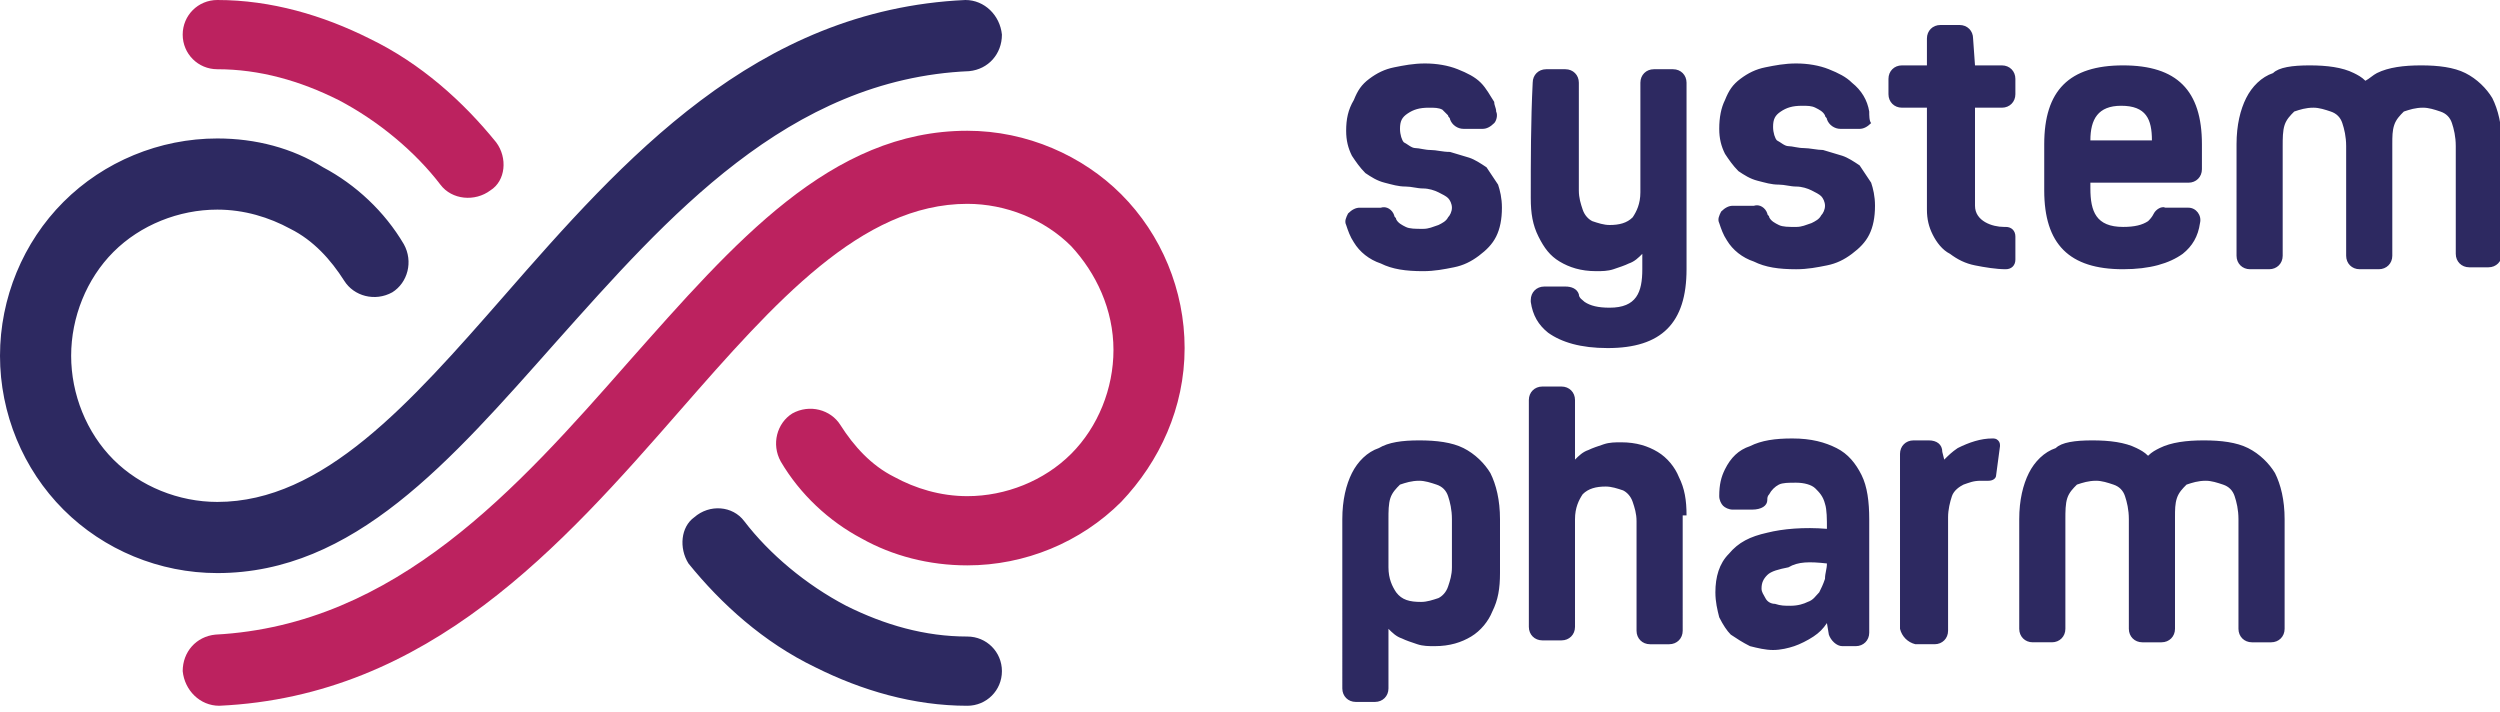
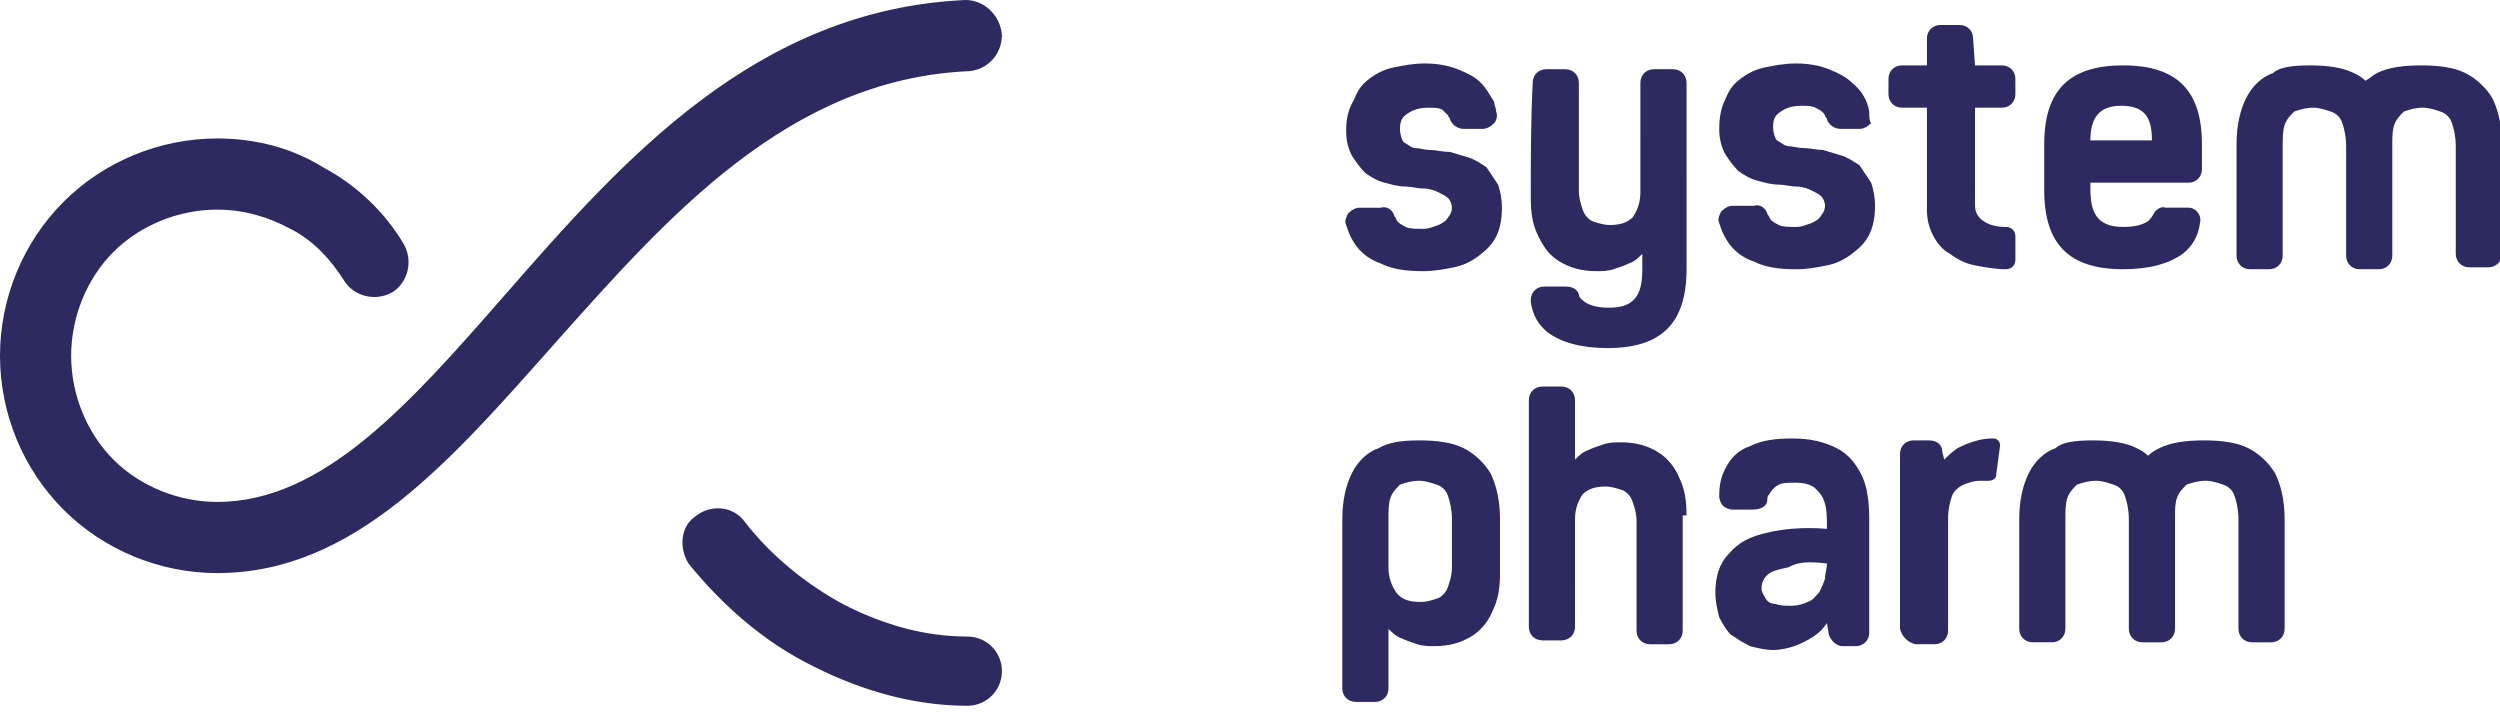
<svg xmlns="http://www.w3.org/2000/svg" version="1.1" id="Слой_1" x="0px" y="0px" viewBox="0 0 130 37" style="enable-background:new 0 0 130 37;" xml:space="preserve">
  <style type="text/css"> .st0{fill:#BC225F;} .st1{fill:#2D2961;} </style>
-   <path class="st0" d="M40.6,24c-0.5-0.9-0.2-2,0.6-2.5c0,0,0,0,0,0c0.9-0.5,2-0.2,2.5,0.6c0.7,1.1,1.6,2.1,2.8,2.7 c1.1,0.6,2.4,1,3.8,1c2,0,4-0.8,5.4-2.2c1.4-1.4,2.2-3.4,2.2-5.4c0-2.1-0.9-4-2.2-5.4c-1.4-1.4-3.4-2.2-5.4-2.2 c-5.5,0-10,5.1-14.9,10.7c-6.2,7.1-13.1,14.9-24,15.4c-1,0-1.8-0.8-1.9-1.8c0-1,0.7-1.8,1.7-1.9c9.4-0.5,15.7-7.6,21.5-14.2 c5.5-6.2,10.5-12,17.6-12c3.1,0,6,1.3,8,3.3c2.1,2.1,3.3,5,3.3,8c0,3.1-1.3,5.9-3.3,8c-2.1,2.1-5,3.3-8,3.3c-2,0-3.9-0.5-5.5-1.4 C43.1,27.1,41.6,25.7,40.6,24z M25.8,7.4c-1.7-2.1-3.9-4.1-6.6-5.4c-2.4-1.2-5.1-2-7.9-2c-1,0-1.8,0.8-1.8,1.8s0.8,1.8,1.8,1.8l0,0 c2.2,0,4.3,0.6,6.3,1.6c2.1,1.1,4,2.7,5.3,4.4c0.6,0.8,1.8,0.9,2.6,0.3C26.3,9.4,26.4,8.2,25.8,7.4C25.8,7.4,25.8,7.4,25.8,7.4z" />
  <path class="st1" d="M21,12.7c0.5,0.9,0.2,2-0.6,2.5c-0.9,0.5-2,0.2-2.5-0.6c-0.7-1.1-1.6-2.1-2.8-2.7c-1.1-0.6-2.4-1-3.8-1 c-2,0-4,0.8-5.4,2.2c-1.4,1.4-2.2,3.4-2.2,5.4c0,2,0.8,4,2.2,5.4c1.4,1.4,3.4,2.2,5.4,2.2c5.5,0,10-5.1,14.9-10.7 C32.4,8.3,39.3,0.5,50.2,0c1,0,1.8,0.8,1.9,1.8c0,1-0.7,1.8-1.7,1.9C41,4.1,34.7,11.3,28.9,17.8c-5.5,6.2-10.5,12-17.6,12 c-3,0-5.9-1.2-8-3.3c-2.1-2.1-3.3-5-3.3-8c0-3,1.2-5.9,3.3-8c2.1-2.1,5-3.3,8-3.3c2,0,3.9,0.5,5.5,1.5C18.5,9.6,20,11,21,12.7 L21,12.7z M35.8,29.3c1.7,2.1,3.9,4.1,6.6,5.4c2.4,1.2,5.1,2,7.9,2c1,0,1.8-0.8,1.8-1.8c0-1-0.8-1.8-1.8-1.8c0,0,0,0,0,0 c-2.2,0-4.3-0.6-6.3-1.6c-2.1-1.1-4-2.7-5.3-4.4c-0.6-0.8-1.8-0.9-2.6-0.2C35.4,27.4,35.3,28.5,35.8,29.3z M77.8,5.8 c0-0.2-0.1-0.3-0.1-0.5C77.5,5,77.3,4.6,77,4.3c-0.3-0.3-0.7-0.5-1.2-0.7c-0.5-0.2-1.1-0.3-1.7-0.3c-0.6,0-1.1,0.1-1.6,0.2 c-0.5,0.1-0.9,0.3-1.3,0.6c-0.4,0.3-0.6,0.6-0.8,1.1C70.1,5.7,70,6.2,70,6.8c0,0.5,0.1,0.9,0.3,1.3c0.2,0.3,0.4,0.6,0.7,0.9 c0.3,0.2,0.6,0.4,1,0.5c0.4,0.1,0.7,0.2,1.1,0.2c0.3,0,0.6,0.1,0.9,0.1c0.3,0,0.6,0.1,0.8,0.2c0.2,0.1,0.4,0.2,0.5,0.3 c0.1,0.1,0.2,0.3,0.2,0.5c0,0.2-0.1,0.4-0.2,0.5c-0.1,0.2-0.3,0.3-0.5,0.4c-0.3,0.1-0.5,0.2-0.8,0.2c-0.4,0-0.7,0-0.9-0.1 c-0.2-0.1-0.4-0.2-0.5-0.4c0-0.1-0.1-0.1-0.1-0.2c-0.1-0.3-0.4-0.5-0.7-0.4h-1.1c-0.2,0-0.4,0.1-0.6,0.3c-0.1,0.2-0.2,0.4-0.1,0.6 c0.1,0.3,0.2,0.6,0.4,0.9c0.3,0.5,0.8,0.9,1.4,1.1c0.6,0.3,1.3,0.4,2.2,0.4c0.6,0,1.1-0.1,1.6-0.2c0.5-0.1,0.9-0.3,1.3-0.6 c0.4-0.3,0.7-0.6,0.9-1s0.3-0.9,0.3-1.5c0-0.5-0.1-0.9-0.2-1.2c-0.2-0.3-0.4-0.6-0.6-0.9c-0.3-0.2-0.6-0.4-0.9-0.5 c-0.3-0.1-0.7-0.2-1-0.3c-0.4,0-0.7-0.1-1-0.1c-0.3,0-0.6-0.1-0.8-0.1c-0.2,0-0.4-0.2-0.6-0.3c-0.1-0.1-0.2-0.4-0.2-0.7 c0-0.4,0.1-0.6,0.4-0.8c0.3-0.2,0.6-0.3,1.1-0.3c0.3,0,0.5,0,0.7,0.1C75,5.7,75.2,5.9,75.3,6c0,0.1,0.1,0.1,0.1,0.2 c0.1,0.3,0.4,0.5,0.7,0.5h1c0.2,0,0.4-0.1,0.6-0.3C77.8,6.3,77.9,6,77.8,5.8L77.8,5.8z M120.1,3.4c0.9,0,1.7,0.1,2.3,0.4 c0.2,0.1,0.4,0.2,0.6,0.4c0.2-0.1,0.4-0.3,0.6-0.4c0.6-0.3,1.4-0.4,2.3-0.4c0.9,0,1.7,0.1,2.3,0.4c0.6,0.3,1.1,0.8,1.4,1.3 c0.3,0.6,0.5,1.4,0.5,2.4v5.7c0,0.4-0.3,0.7-0.7,0.7c0,0,0,0,0,0h-1c-0.4,0-0.7-0.3-0.7-0.7c0,0,0,0,0,0V7.6c0-0.5-0.1-0.9-0.2-1.2 c-0.1-0.3-0.3-0.5-0.6-0.6c-0.3-0.1-0.6-0.2-0.9-0.2c-0.4,0-0.7,0.1-1,0.2c-0.2,0.2-0.4,0.4-0.5,0.7c-0.1,0.3-0.1,0.6-0.1,1v5.8 c0,0.4-0.3,0.7-0.7,0.7c0,0,0,0,0,0h-1c-0.4,0-0.7-0.3-0.7-0.7V7.6c0-0.5-0.1-0.9-0.2-1.2c-0.1-0.3-0.3-0.5-0.6-0.6 c-0.3-0.1-0.6-0.2-0.9-0.2c-0.4,0-0.7,0.1-1,0.2c-0.2,0.2-0.4,0.4-0.5,0.7c-0.1,0.3-0.1,0.7-0.1,1.1v5.7c0,0.4-0.3,0.7-0.7,0.7h-1 c-0.4,0-0.7-0.3-0.7-0.7V7.5c0-1,0.2-1.8,0.5-2.4c0.3-0.6,0.8-1.1,1.4-1.3C118.5,3.5,119.2,3.4,120.1,3.4L120.1,3.4z M112,11.1 c-0.1,0.2-0.2,0.3-0.3,0.4c-0.3,0.2-0.7,0.3-1.3,0.3c-1.4,0-1.7-0.8-1.7-2V9.5h5.1c0.4,0,0.7-0.3,0.7-0.7c0,0,0,0,0,0V7.5 c0-2.8-1.3-4.1-4.1-4.1c-2.8,0-4.1,1.3-4.1,4.1v2.4c0,2.8,1.3,4.1,4.1,4.1c1.4,0,2.4-0.3,3.1-0.8c0.5-0.4,0.8-0.9,0.9-1.6 c0.1-0.4-0.2-0.8-0.6-0.8c0,0-0.1,0-0.1,0h-1.1C112.4,10.7,112.1,10.9,112,11.1L112,11.1z M108.7,7.3c0-1.1,0.4-1.8,1.6-1.8 c1.3,0,1.6,0.7,1.6,1.8C112,7.3,108.7,7.3,108.7,7.3z M97.2,5.8c-0.1-0.6-0.4-1.1-0.9-1.5C96,4,95.6,3.8,95.1,3.6 c-0.5-0.2-1.1-0.3-1.7-0.3c-0.6,0-1.1,0.1-1.6,0.2c-0.5,0.1-0.9,0.3-1.3,0.6c-0.4,0.3-0.6,0.6-0.8,1.1c-0.2,0.4-0.3,0.9-0.3,1.5 c0,0.5,0.1,0.9,0.3,1.3c0.2,0.3,0.4,0.6,0.7,0.9c0.3,0.2,0.6,0.4,1,0.5c0.4,0.1,0.7,0.2,1.1,0.2c0.3,0,0.6,0.1,0.9,0.1 c0.3,0,0.6,0.1,0.8,0.2c0.2,0.1,0.4,0.2,0.5,0.3c0.1,0.1,0.2,0.3,0.2,0.5c0,0.2-0.1,0.4-0.2,0.5c-0.1,0.2-0.3,0.3-0.5,0.4 c-0.3,0.1-0.5,0.2-0.8,0.2c-0.4,0-0.7,0-0.9-0.1c-0.2-0.1-0.4-0.2-0.5-0.4c0-0.1-0.1-0.1-0.1-0.2c-0.1-0.3-0.4-0.5-0.7-0.4h-1.1 c-0.2,0-0.4,0.1-0.6,0.3c-0.1,0.2-0.2,0.4-0.1,0.6c0.1,0.3,0.2,0.6,0.4,0.9c0.3,0.5,0.8,0.9,1.4,1.1c0.6,0.3,1.3,0.4,2.2,0.4 c0.6,0,1.1-0.1,1.6-0.2c0.5-0.1,0.9-0.3,1.3-0.6c0.4-0.3,0.7-0.6,0.9-1c0.2-0.4,0.3-0.9,0.3-1.5c0-0.5-0.1-0.9-0.2-1.2 c-0.2-0.3-0.4-0.6-0.6-0.9c-0.3-0.2-0.6-0.4-0.9-0.5c-0.3-0.1-0.7-0.2-1-0.3c-0.3,0-0.7-0.1-1-0.1c-0.3,0-0.6-0.1-0.8-0.1 c-0.2,0-0.4-0.2-0.6-0.3c-0.1-0.1-0.2-0.4-0.2-0.7c0-0.4,0.1-0.6,0.4-0.8c0.3-0.2,0.6-0.3,1.1-0.3c0.3,0,0.5,0,0.7,0.1 c0.2,0.1,0.4,0.2,0.5,0.4c0,0.1,0.1,0.1,0.1,0.2c0.1,0.3,0.4,0.5,0.7,0.5h1c0.2,0,0.4-0.1,0.6-0.3C97.2,6.3,97.2,6,97.2,5.8 L97.2,5.8z M79.6,10.3c0,0.8,0.1,1.4,0.4,2c0.3,0.6,0.6,1,1.1,1.3c0.5,0.3,1.1,0.5,1.9,0.5c0.3,0,0.6,0,0.9-0.1 c0.3-0.1,0.6-0.2,0.8-0.3c0.3-0.1,0.5-0.3,0.7-0.5v0.8c0,1.2-0.3,2-1.7,2c-0.6,0-1-0.1-1.3-0.3c-0.1-0.1-0.3-0.2-0.3-0.4 c-0.1-0.3-0.4-0.4-0.7-0.4h-1.1c-0.4,0-0.7,0.3-0.7,0.7c0,0,0,0.1,0,0.1c0.1,0.7,0.4,1.2,0.9,1.6c0.7,0.5,1.7,0.8,3.1,0.8 c2.8,0,4.1-1.3,4.1-4.1V4.3c0-0.4-0.3-0.7-0.7-0.7c0,0,0,0,0,0h-1c-0.4,0-0.7,0.3-0.7,0.7c0,0,0,0,0,0V10c0,0.6-0.2,1-0.4,1.3 c-0.3,0.3-0.7,0.4-1.2,0.4c-0.3,0-0.6-0.1-0.9-0.2c-0.2-0.1-0.4-0.3-0.5-0.6c-0.1-0.3-0.2-0.6-0.2-1V4.3c0-0.4-0.3-0.7-0.7-0.7h-1 c-0.4,0-0.7,0.3-0.7,0.7C79.6,6.3,79.6,8.3,79.6,10.3L79.6,10.3z M102.6,2c0-0.4-0.3-0.7-0.7-0.7h-1c-0.4,0-0.7,0.3-0.7,0.7v1.4 h-1.3c-0.4,0-0.7,0.3-0.7,0.7v0.8c0,0.4,0.3,0.7,0.7,0.7c0,0,0,0,0,0h1.3v5.2c0,0,0,0.1,0,0.1c0,0.5,0.1,0.9,0.3,1.3 c0.2,0.4,0.5,0.8,0.9,1c0.4,0.3,0.8,0.5,1.3,0.6c0.5,0.1,1.1,0.2,1.6,0.2c0.3,0,0.5-0.2,0.5-0.5v-1.2c0-0.3-0.2-0.5-0.5-0.5h-0.1 c-0.6,0-1.5-0.3-1.5-1.1V5.6h1.4c0.4,0,0.7-0.3,0.7-0.7c0,0,0,0,0,0V4.1c0-0.4-0.3-0.7-0.7-0.7h-1.4L102.6,2L102.6,2L102.6,2z M73.8,22.9c0.9,0,1.7,0.1,2.3,0.4c0.6,0.3,1.1,0.8,1.4,1.3c0.3,0.6,0.5,1.4,0.5,2.4v2.8c0,0.8-0.1,1.4-0.4,2 c-0.2,0.5-0.6,1-1.1,1.3c-0.5,0.3-1.1,0.5-1.9,0.5c-0.3,0-0.6,0-0.9-0.1c-0.3-0.1-0.6-0.2-0.8-0.3c-0.3-0.1-0.5-0.3-0.7-0.5v3.1 c0,0.4-0.3,0.7-0.7,0.7h-1c-0.4,0-0.7-0.3-0.7-0.7V27c0-1,0.2-1.8,0.5-2.4c0.3-0.6,0.8-1.1,1.4-1.3C72.2,23,72.9,22.9,73.8,22.9z M108.8,22.9c0.9,0,1.7,0.1,2.3,0.4c0.2,0.1,0.4,0.2,0.6,0.4c0.2-0.2,0.4-0.3,0.6-0.4c0.6-0.3,1.4-0.4,2.3-0.4 c0.9,0,1.7,0.1,2.3,0.4c0.6,0.3,1.1,0.8,1.4,1.3c0.3,0.6,0.5,1.4,0.5,2.4v5.7c0,0.4-0.3,0.7-0.7,0.7c0,0,0,0,0,0h-1 c-0.4,0-0.7-0.3-0.7-0.7v-5.7c0-0.5-0.1-0.9-0.2-1.2c-0.1-0.3-0.3-0.5-0.6-0.6c-0.3-0.1-0.6-0.2-0.9-0.2c-0.4,0-0.7,0.1-1,0.2 c-0.2,0.2-0.4,0.4-0.5,0.7c-0.1,0.3-0.1,0.6-0.1,1v5.8c0,0.4-0.3,0.7-0.7,0.7c0,0,0,0,0,0h-1c-0.4,0-0.7-0.3-0.7-0.7v-5.7 c0-0.5-0.1-0.9-0.2-1.2c-0.1-0.3-0.3-0.5-0.6-0.6c-0.3-0.1-0.6-0.2-0.9-0.2c-0.4,0-0.7,0.1-1,0.2c-0.2,0.2-0.4,0.4-0.5,0.7 c-0.1,0.3-0.1,0.7-0.1,1.1v5.7c0,0.4-0.3,0.7-0.7,0.7c0,0,0,0,0,0h-1c-0.4,0-0.7-0.3-0.7-0.7V27c0-1,0.2-1.8,0.5-2.4 c0.3-0.6,0.8-1.1,1.4-1.3C107.2,23,107.9,22.9,108.8,22.9L108.8,22.9z M87.7,26.8c0-0.8-0.1-1.4-0.4-2c-0.2-0.5-0.6-1-1.1-1.3 c-0.5-0.3-1.1-0.5-1.9-0.5c-0.3,0-0.6,0-0.9,0.1c-0.3,0.1-0.6,0.2-0.8,0.3c-0.3,0.1-0.5,0.3-0.7,0.5v-3.1c0-0.4-0.3-0.7-0.7-0.7h-1 c-0.4,0-0.7,0.3-0.7,0.7v11.8c0,0.4,0.3,0.7,0.7,0.7c0,0,0,0,0,0h1c0.4,0,0.7-0.3,0.7-0.7c0,0,0,0,0,0V27c0-0.6,0.2-1,0.4-1.3 c0.3-0.3,0.7-0.4,1.2-0.4c0.3,0,0.6,0.1,0.9,0.2c0.2,0.1,0.4,0.3,0.5,0.6c0.1,0.3,0.2,0.6,0.2,1v5.7c0,0.4,0.3,0.7,0.7,0.7 c0,0,0,0,0,0h1c0.4,0,0.7-0.3,0.7-0.7c0,0,0,0,0,0V26.8L87.7,26.8z M99.6,33.5h1c0.4,0,0.7-0.3,0.7-0.7c0,0,0,0,0,0v-5.9 c0-0.4,0.1-0.8,0.2-1.1c0.1-0.3,0.4-0.5,0.6-0.6c0.3-0.1,0.5-0.2,0.9-0.2c0.1,0,0.3,0,0.4,0c0.2,0,0.4-0.1,0.4-0.3c0,0,0,0,0,0 l0.2-1.5c0-0.1,0-0.2-0.1-0.3c-0.1-0.1-0.2-0.1-0.3-0.1h0c-0.6,0-1.2,0.2-1.8,0.5c-0.3,0.2-0.5,0.4-0.7,0.6l-0.1-0.4 c0-0.4-0.3-0.6-0.7-0.6h-0.8c-0.4,0-0.7,0.3-0.7,0.7v9.1C98.9,33.1,99.2,33.4,99.6,33.5C99.6,33.5,99.6,33.5,99.6,33.5L99.6,33.5z M95,29.3c0,0.3-0.1,0.5-0.1,0.8c-0.1,0.3-0.2,0.5-0.3,0.7c-0.2,0.2-0.3,0.4-0.6,0.5c-0.2,0.1-0.5,0.2-0.9,0.2c-0.3,0-0.5,0-0.8-0.1 c-0.2,0-0.4-0.1-0.5-0.3c-0.1-0.2-0.2-0.3-0.2-0.5c0-0.3,0.1-0.5,0.3-0.7c0.2-0.2,0.6-0.3,1.1-0.4C93.5,29.2,94.1,29.2,95,29.3 L95,29.3z M91.9,26c0-0.1,0-0.2,0.1-0.3c0.1-0.2,0.3-0.4,0.5-0.5c0.2-0.1,0.5-0.1,0.9-0.1c0.4,0,0.8,0.1,1,0.3 c0.2,0.2,0.4,0.4,0.5,0.8c0.1,0.3,0.1,0.8,0.1,1.3c-1.2-0.1-2.3,0-3.1,0.2c-0.9,0.2-1.5,0.5-2,1.1c-0.5,0.5-0.7,1.2-0.7,2 c0,0.5,0.1,0.9,0.2,1.3c0.2,0.4,0.4,0.7,0.6,0.9c0.3,0.2,0.6,0.4,1,0.6c0.4,0.1,0.8,0.2,1.2,0.2c0.4,0,0.8-0.1,1.1-0.2 c0.3-0.1,0.7-0.3,1-0.5c0.3-0.2,0.5-0.4,0.7-0.7l0.1,0.6c0.1,0.3,0.4,0.6,0.7,0.6h0.7c0.4,0,0.7-0.3,0.7-0.7c0,0,0,0,0,0V27 c0-0.9-0.1-1.7-0.4-2.3c-0.3-0.6-0.7-1.1-1.3-1.4c-0.6-0.3-1.3-0.5-2.3-0.5c-0.9,0-1.6,0.1-2.2,0.4c-0.6,0.2-1,0.6-1.3,1.2 c-0.2,0.4-0.3,0.8-0.3,1.4c0,0.2,0.1,0.4,0.2,0.5c0.1,0.1,0.3,0.2,0.5,0.2h1C91.6,26.5,91.9,26.3,91.9,26L91.9,26z M73.9,31.3 c0.3,0,0.6-0.1,0.9-0.2c0.2-0.1,0.4-0.3,0.5-0.6c0.1-0.3,0.2-0.6,0.2-1v-2.5c0-0.5-0.1-0.9-0.2-1.2c-0.1-0.3-0.3-0.5-0.6-0.6 c-0.3-0.1-0.6-0.2-0.9-0.2c-0.4,0-0.7,0.1-1,0.2c-0.2,0.2-0.4,0.4-0.5,0.7c-0.1,0.3-0.1,0.7-0.1,1.1v2.5c0,0.6,0.2,1,0.4,1.3 C72.9,31.2,73.3,31.3,73.9,31.3L73.9,31.3z" />
</svg>